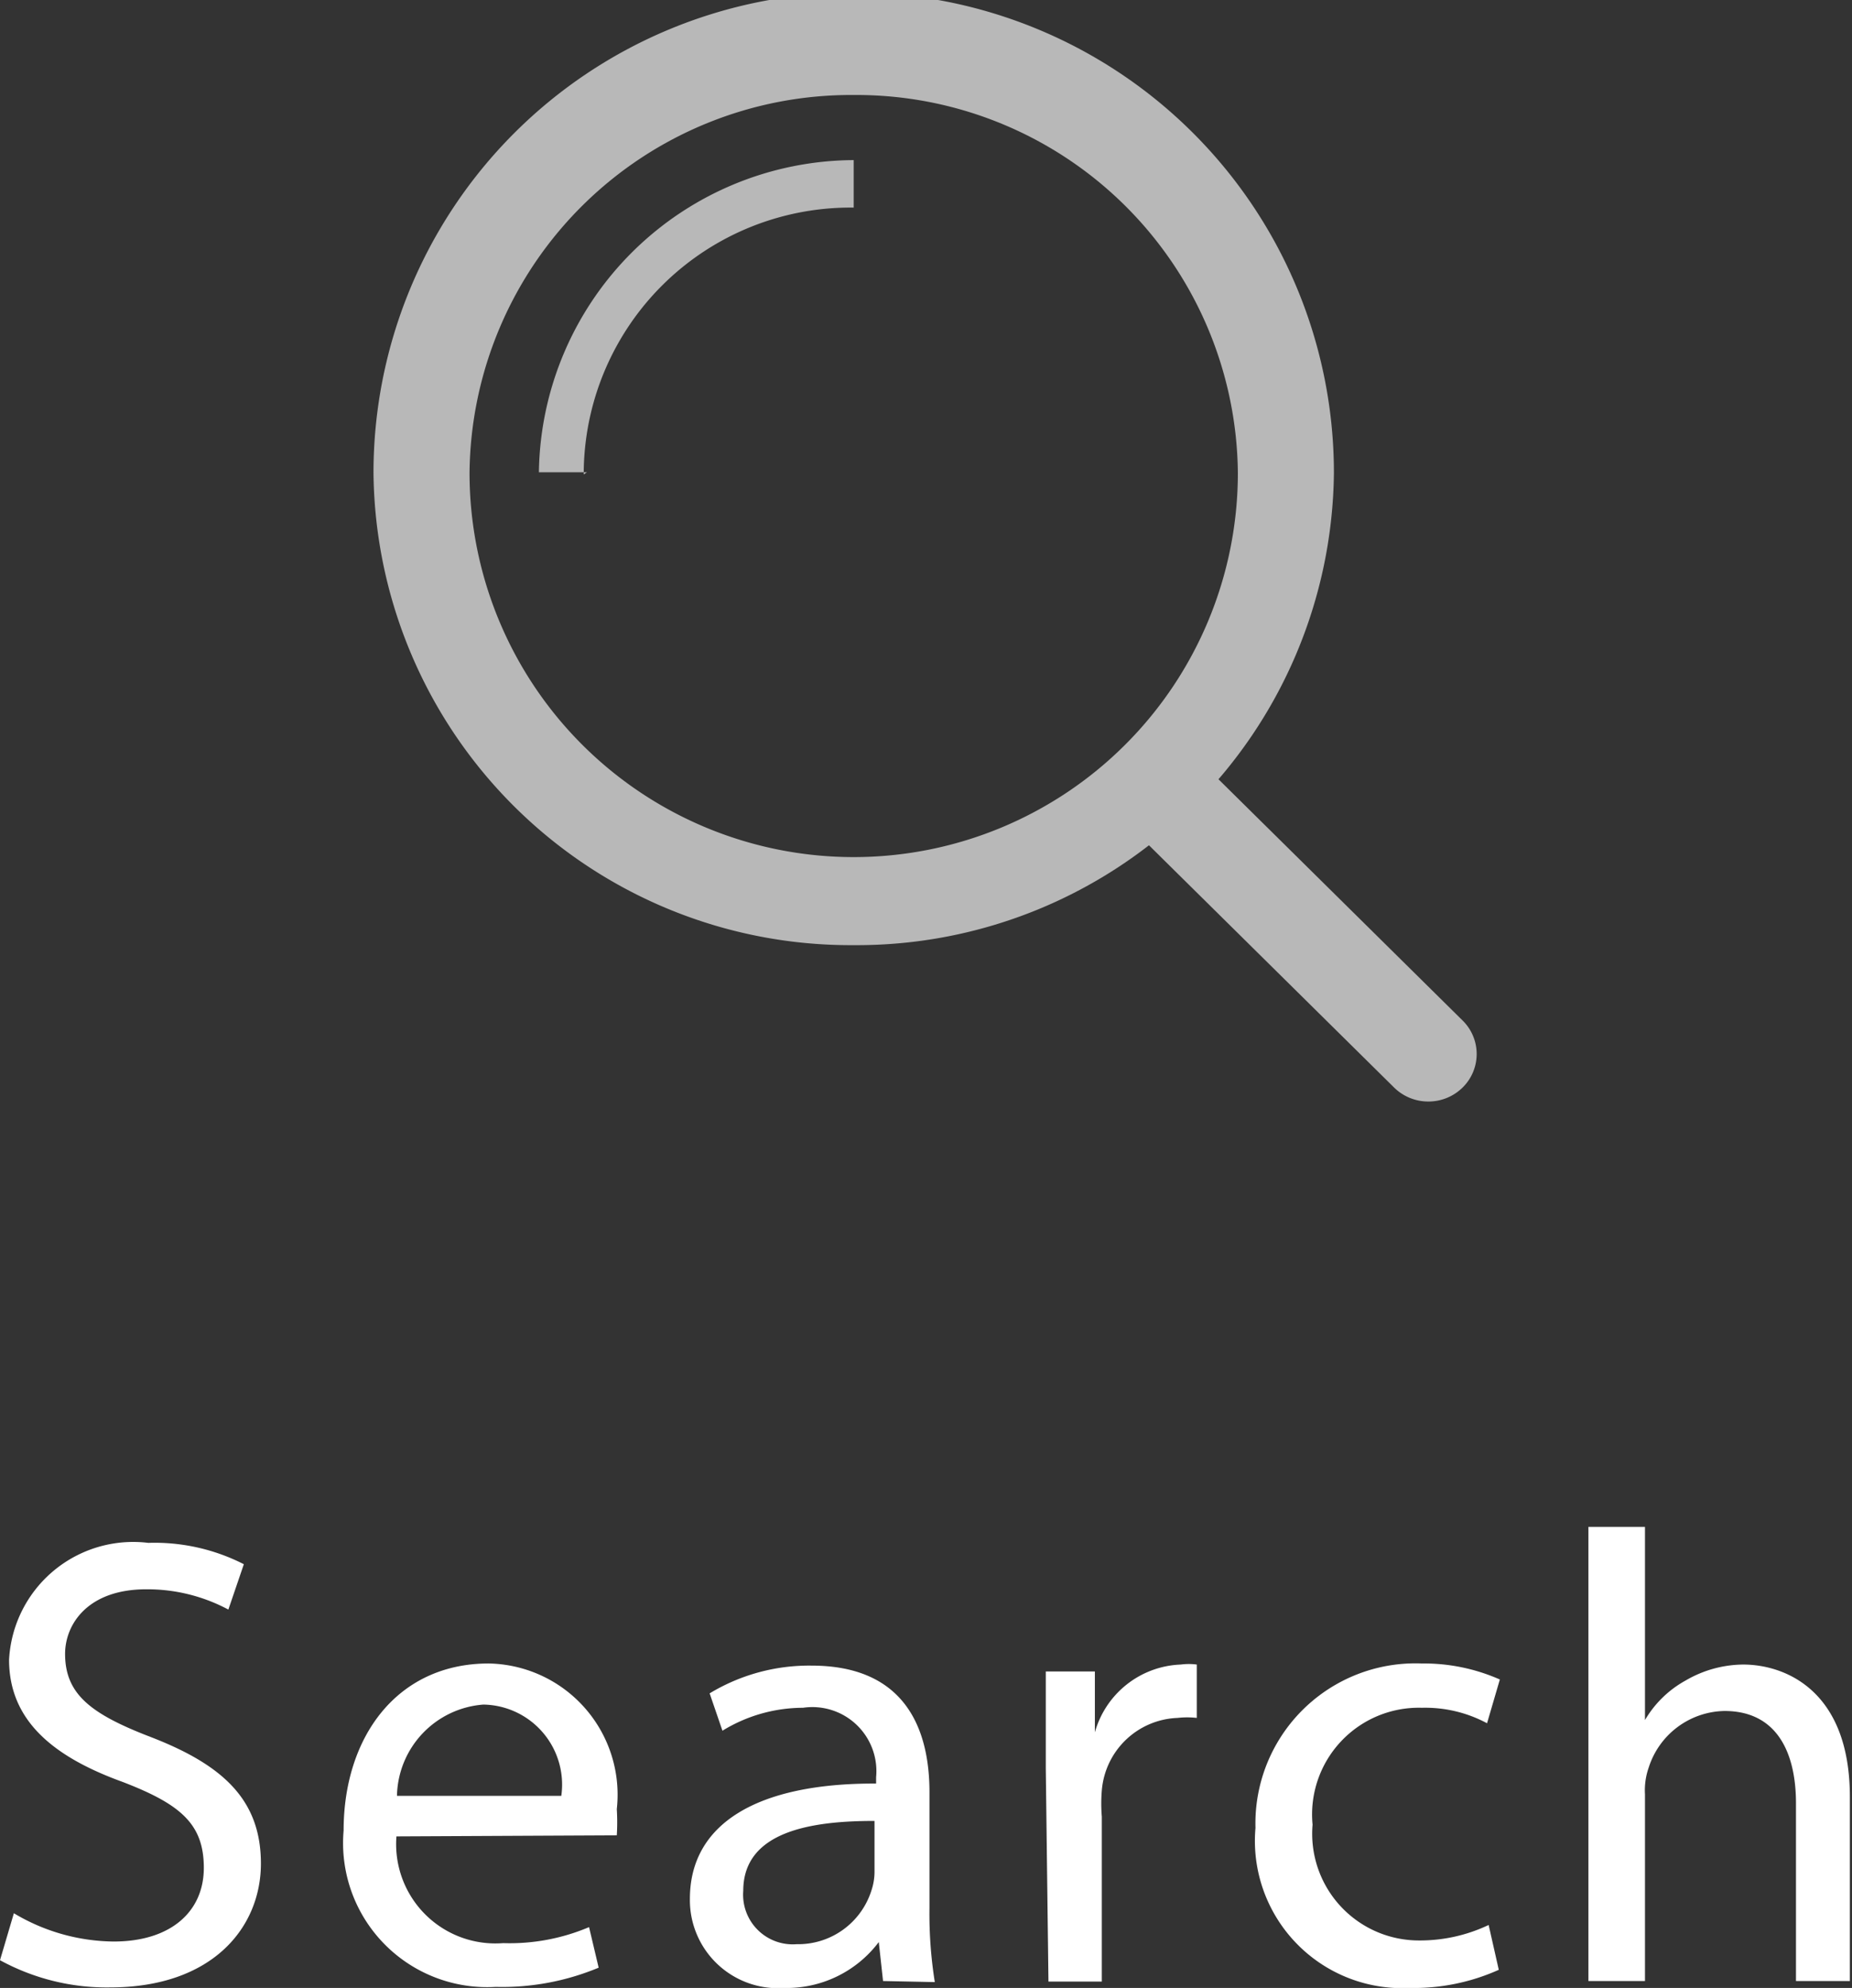
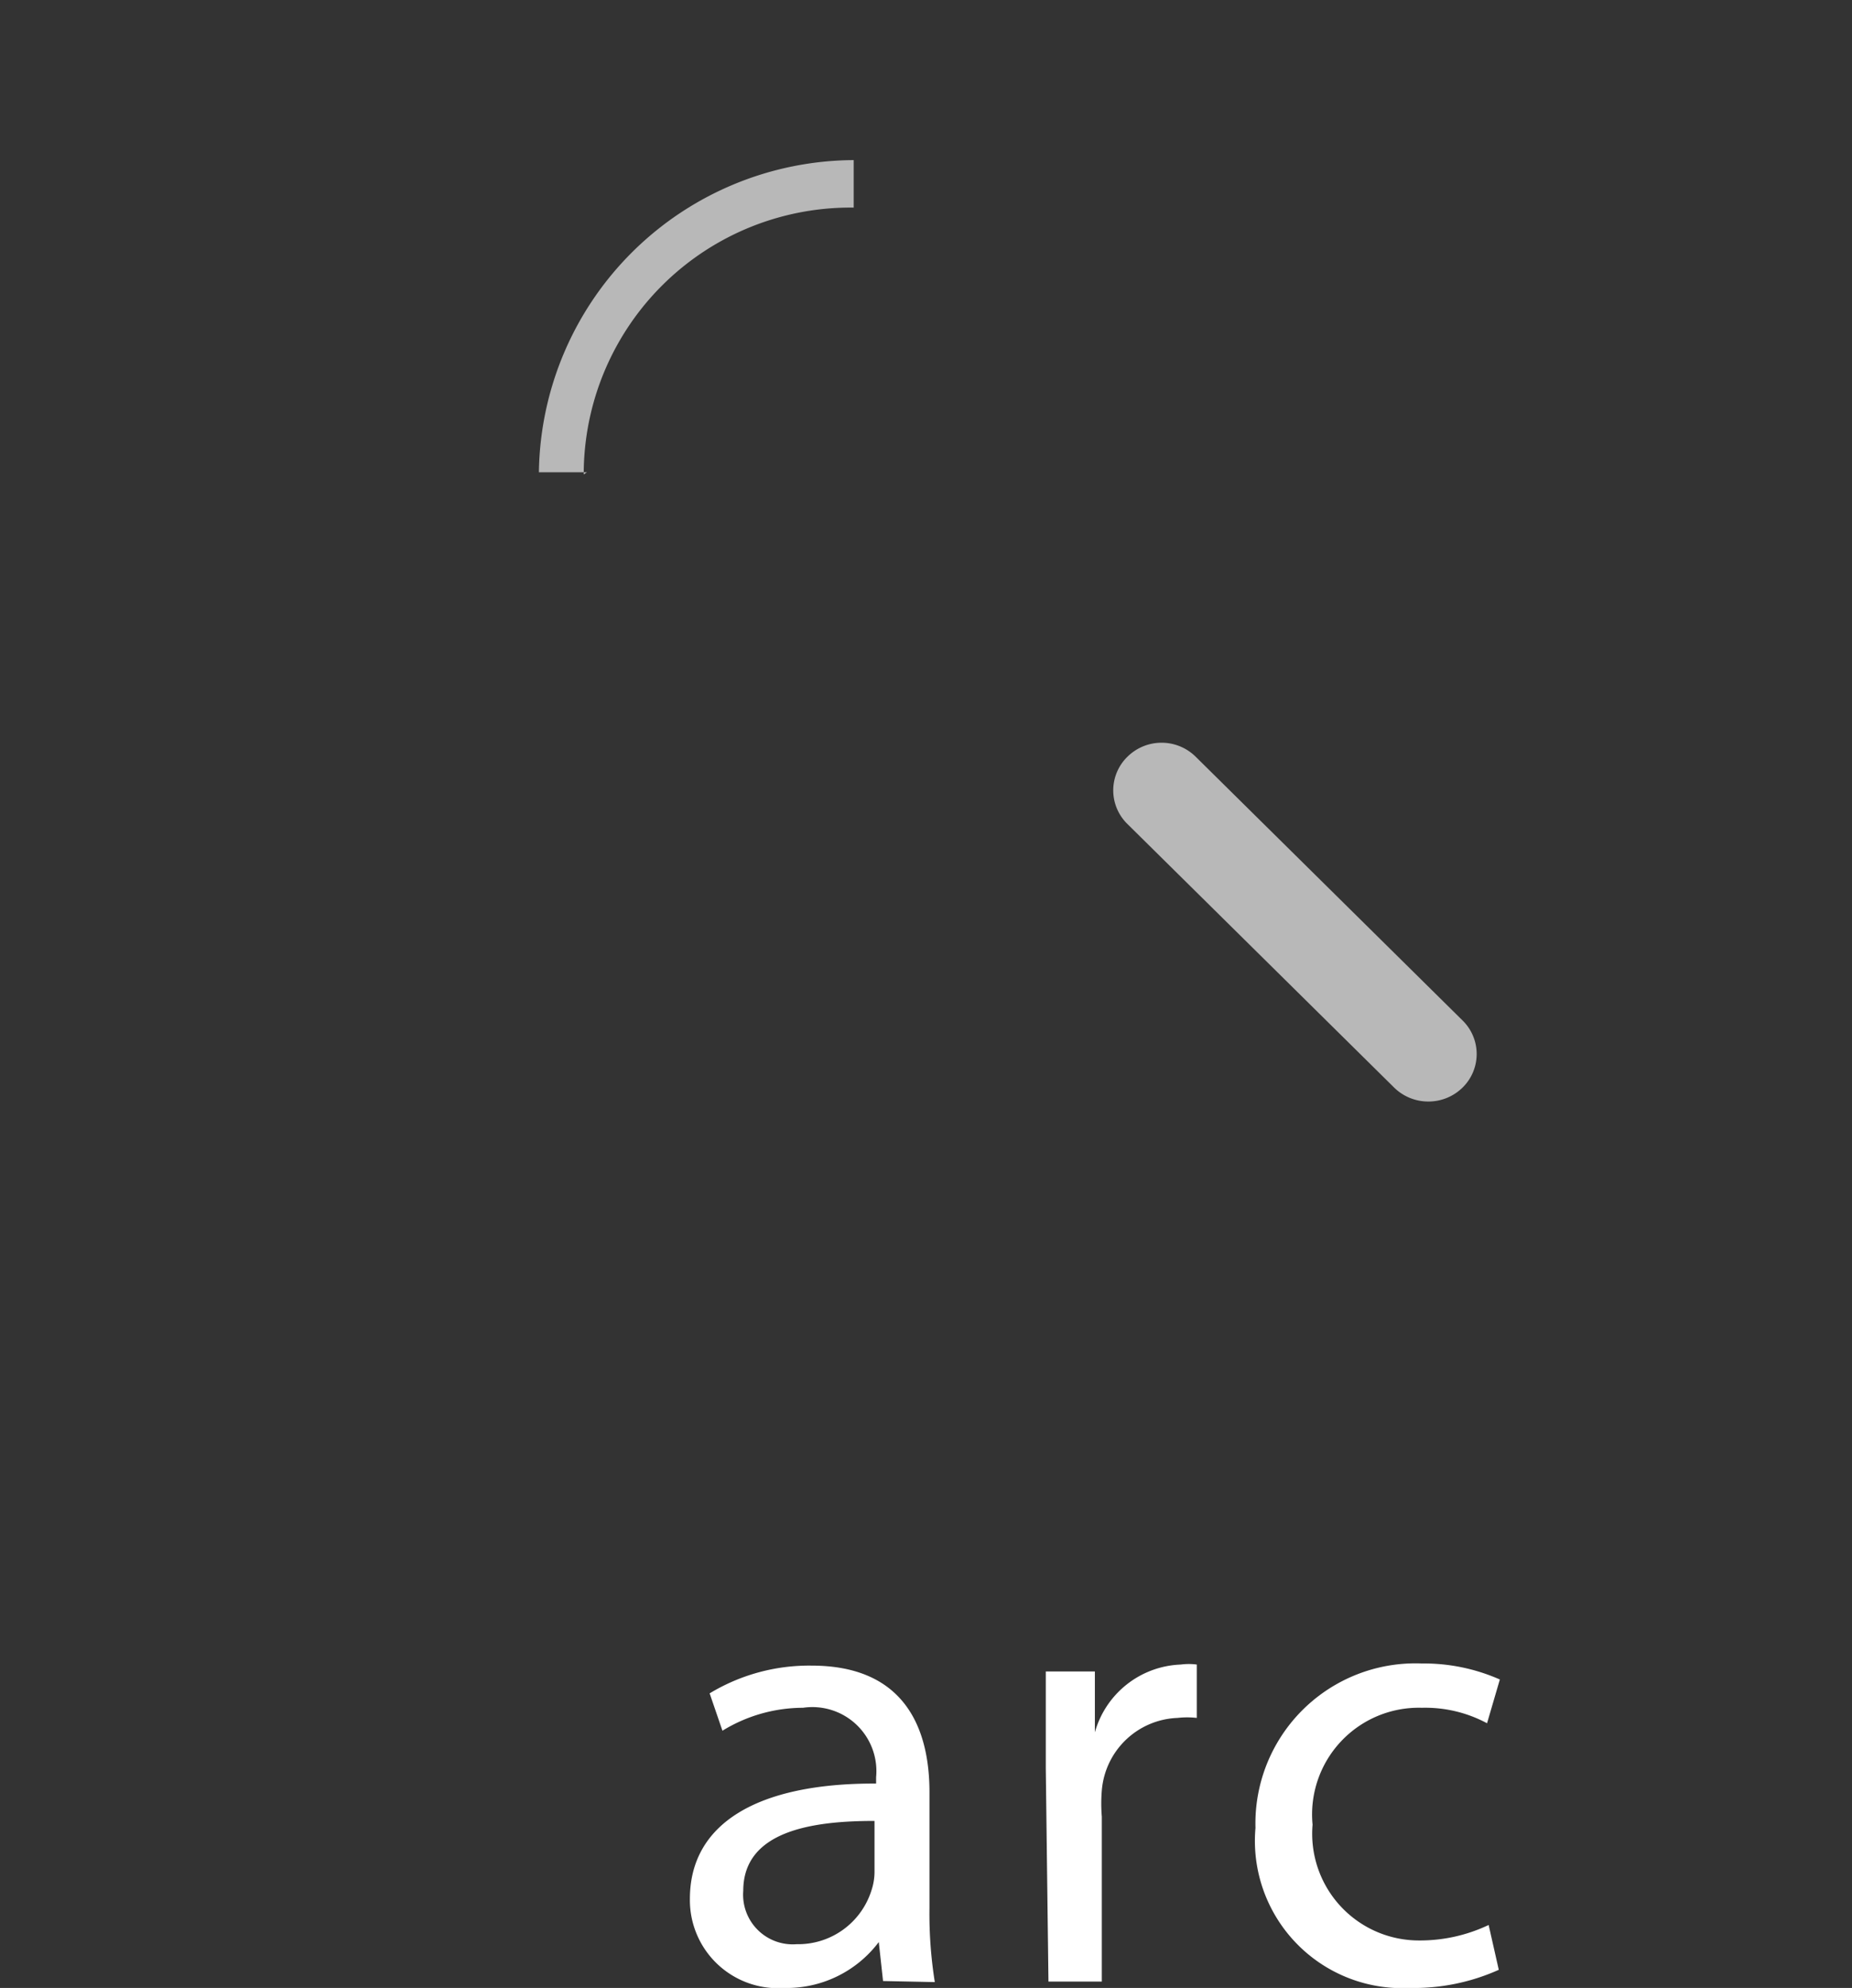
<svg xmlns="http://www.w3.org/2000/svg" viewBox="0 0 34.71 37.25">
  <rect x="0" y="0" width="34.71" height="37.25" fill="#333333" stroke="none" />
  <defs>
    <style>.cls-1{opacity:0.65;}.cls-2{fill:#fff;}</style>
  </defs>
  <title>icon_search</title>
  <g id="レイヤー_2" data-name="レイヤー 2">
    <g id="レイヤー_3" data-name="レイヤー 3">
      <g class="cls-1">
-         <path class="cls-2" d="M16,17.71A8.94,8.94,0,0,1,7,8.86a9,9,0,0,1,18,0,8.94,8.94,0,0,1-9,8.85ZM16,1.78a7.15,7.15,0,0,0-7.2,7.08,7.2,7.2,0,0,0,14.4,0A7.15,7.15,0,0,0,16,1.78Z" />
        <path class="cls-2" d="M11,8.85h-.9A5.93,5.93,0,0,1,16,3v.89a5,5,0,0,0-5.06,5Z" />
        <path class="cls-2" d="M26.77,20.64a.91.91,0,0,1-.64-.26l-5-4.94a.88.88,0,0,1,0-1.26.91.91,0,0,1,1.28,0l5,4.94a.88.88,0,0,1,0,1.26.91.91,0,0,1-.64.26Z" />
      </g>
-       <path class="cls-2" d="M.26,35.85a3.7,3.7,0,0,0,1.87.53c1.07,0,1.69-.56,1.69-1.38s-.43-1.19-1.52-1.61C1,32.92.17,32.24.17,31.1a2.33,2.33,0,0,1,2.61-2.19,3.68,3.68,0,0,1,1.79.4l-.29.85a3.22,3.22,0,0,0-1.54-.38c-1.1,0-1.52.66-1.52,1.21,0,.76.49,1.13,1.61,1.56,1.37.53,2.06,1.19,2.06,2.37S4,37.24,2.06,37.24A4.17,4.17,0,0,1,0,36.73Z" />
-       <path class="cls-2" d="M7.43,34.41a1.86,1.86,0,0,0,2,2,3.81,3.81,0,0,0,1.61-.3l.18.76a4.7,4.7,0,0,1-1.93.36,2.7,2.7,0,0,1-2.85-2.93c0-1.75,1-3.13,2.72-3.13a2.46,2.46,0,0,1,2.4,2.73,4,4,0,0,1,0,.49Zm3.09-.76a1.5,1.5,0,0,0-1.46-1.71,1.75,1.75,0,0,0-1.62,1.71Z" />
      <path class="cls-2" d="M16.55,37.12l-.08-.73h0a2.16,2.16,0,0,1-1.77.86,1.65,1.65,0,0,1-1.77-1.67c0-1.4,1.25-2.17,3.49-2.16v-.12A1.2,1.2,0,0,0,15.05,32a2.89,2.89,0,0,0-1.51.43l-.24-.7a3.6,3.6,0,0,1,1.91-.52c1.77,0,2.21,1.21,2.21,2.37v2.17a8.14,8.14,0,0,0,.1,1.39Zm-.16-3c-1.15,0-2.46.18-2.46,1.31a.93.93,0,0,0,1,1,1.44,1.44,0,0,0,1.4-1,1.11,1.11,0,0,0,.06-.34Z" />
      <path class="cls-2" d="M19.6,33.13c0-.68,0-1.27,0-1.81h.92l0,1.14h0a1.74,1.74,0,0,1,1.61-1.27,1.14,1.14,0,0,1,.3,0v1a1.59,1.59,0,0,0-.36,0,1.48,1.48,0,0,0-1.42,1.36,3,3,0,0,0,0,.49v3.09h-1Z" />
      <path class="cls-2" d="M28.09,36.91a3.89,3.89,0,0,1-1.67.34,2.76,2.76,0,0,1-2.89-3,3,3,0,0,1,3.12-3.08,3.52,3.52,0,0,1,1.46.3l-.24.82A2.45,2.45,0,0,0,26.65,32a2,2,0,0,0-2.05,2.19,2,2,0,0,0,2,2.17,3,3,0,0,0,1.3-.29Z" />
-       <path class="cls-2" d="M29.77,28.61h1.06v3.62h0a2,2,0,0,1,.76-.74,2.17,2.17,0,0,1,1.08-.3c.78,0,2,.48,2,2.48v3.45H33.66V33.79c0-.94-.35-1.73-1.34-1.73a1.52,1.52,0,0,0-1.42,1.06,1.28,1.28,0,0,0-.07.5v3.5H29.77Z" />
    </g>
  </g>
</svg>